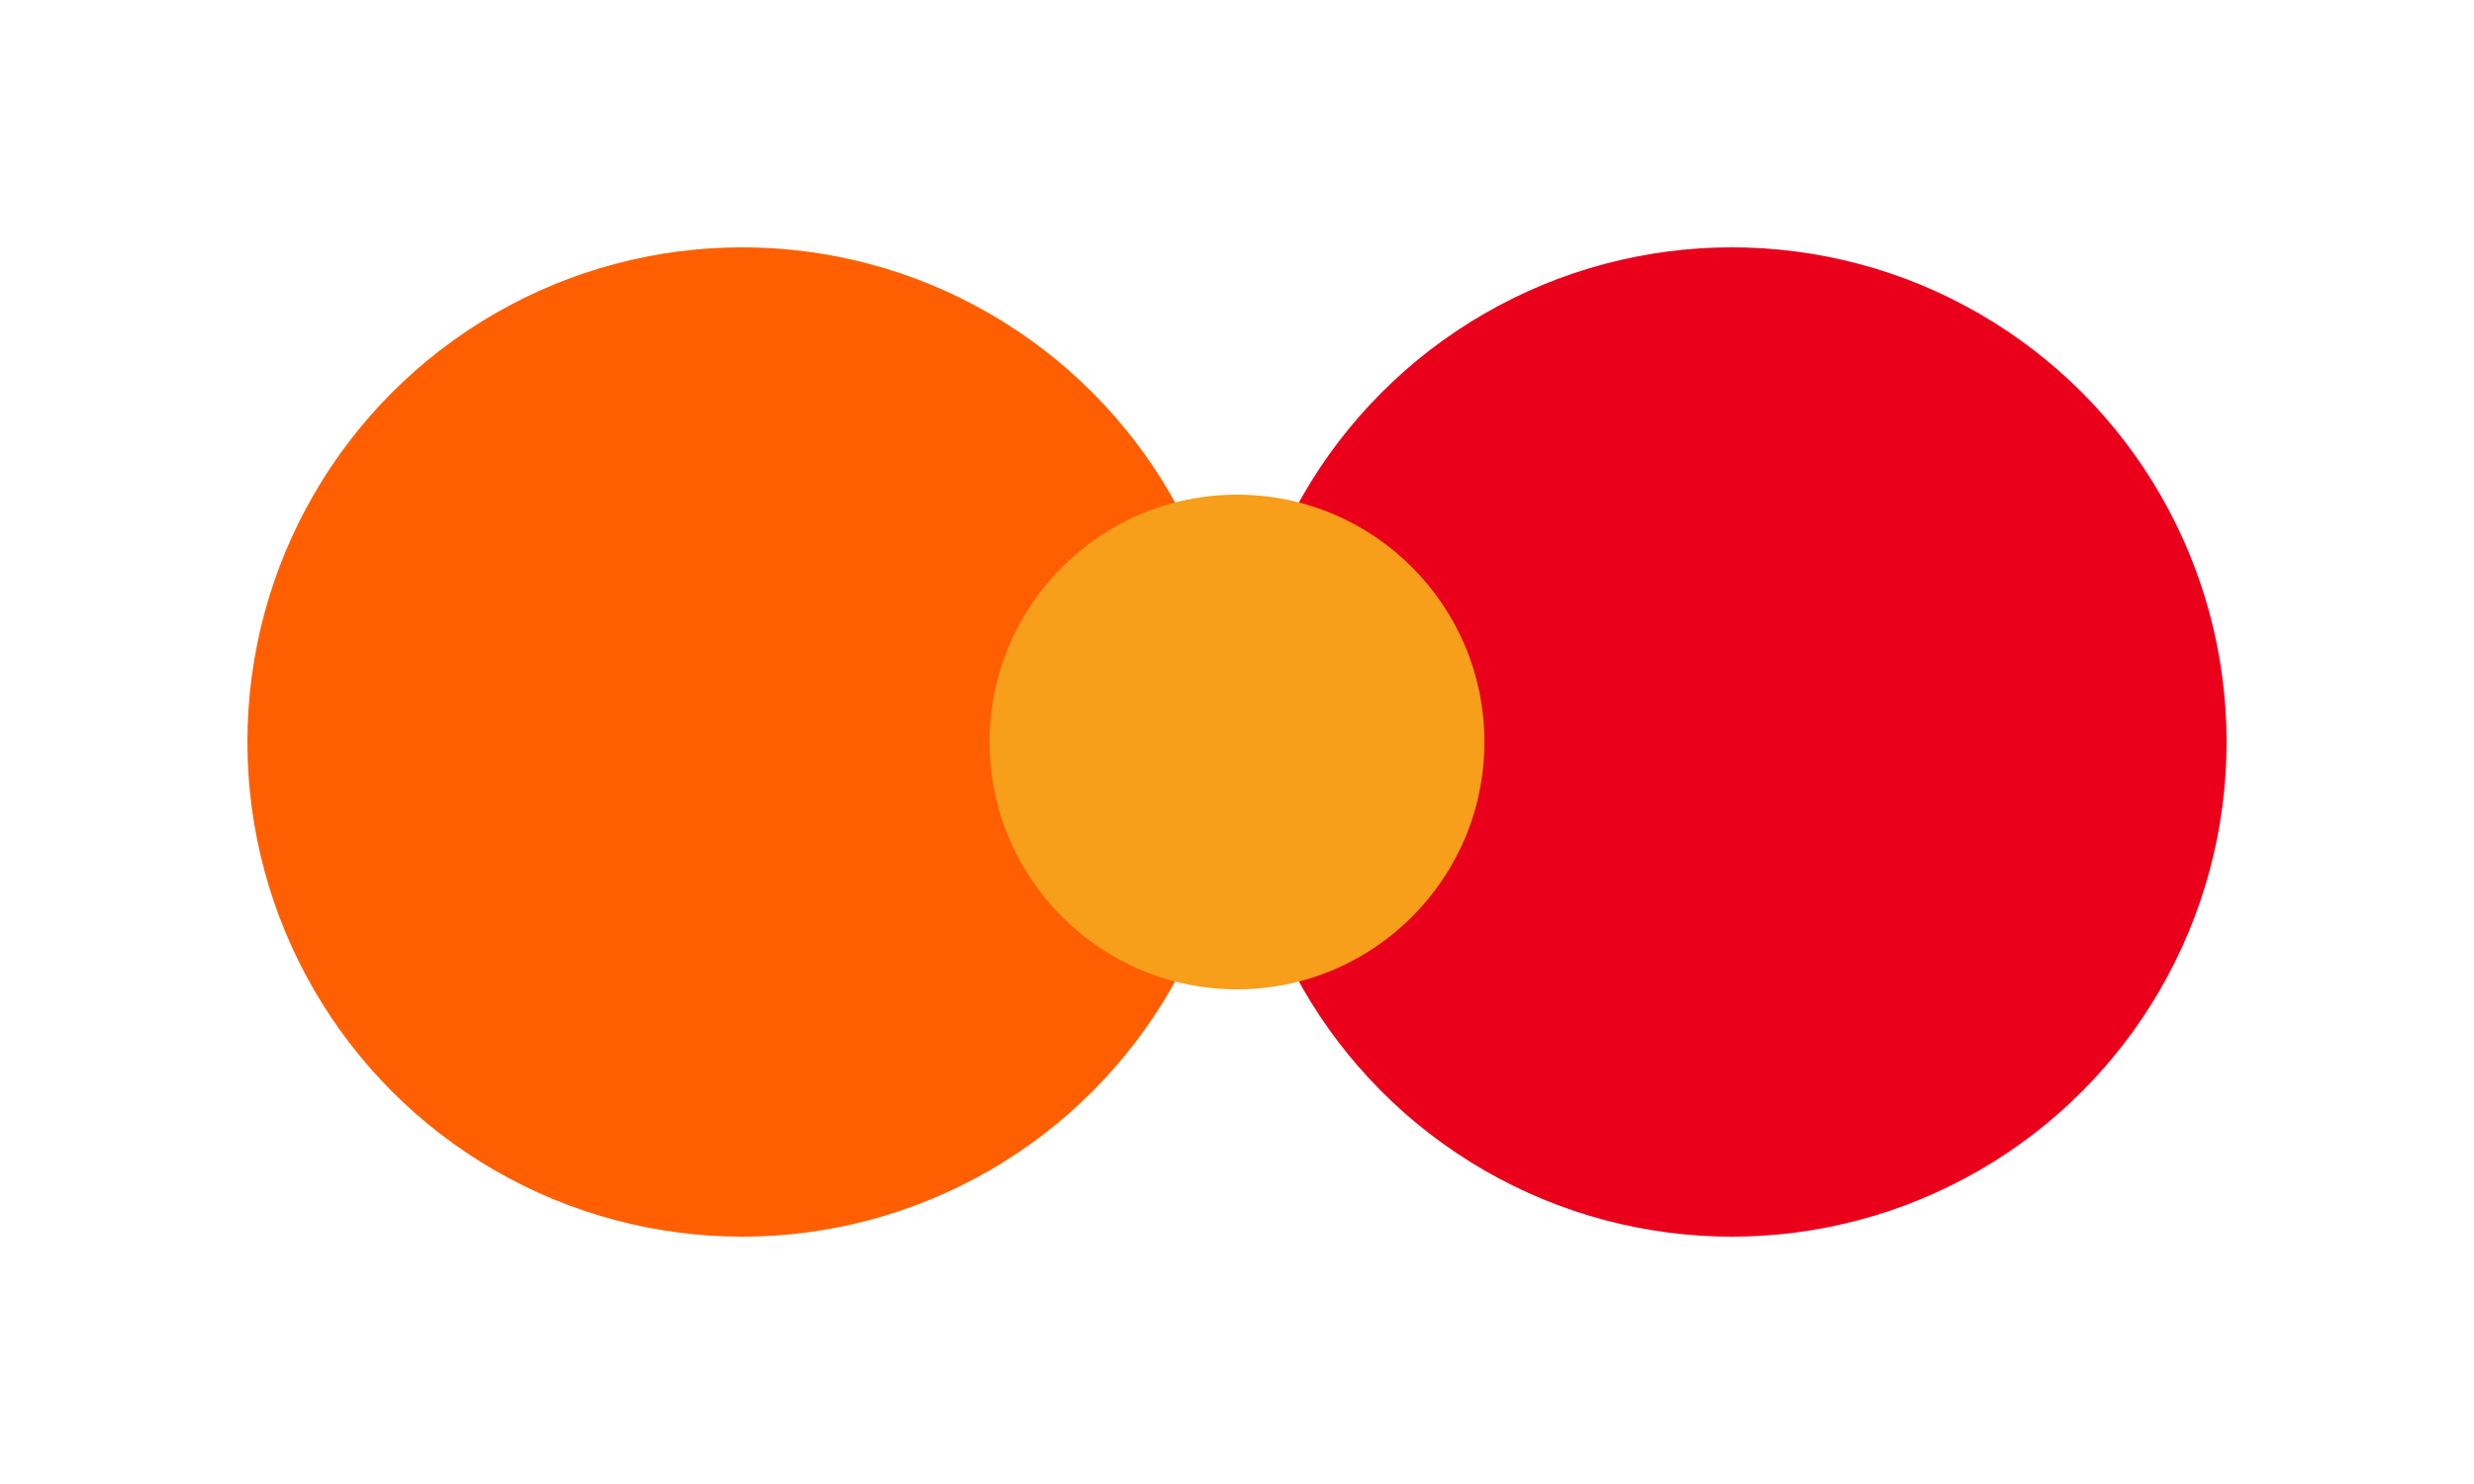
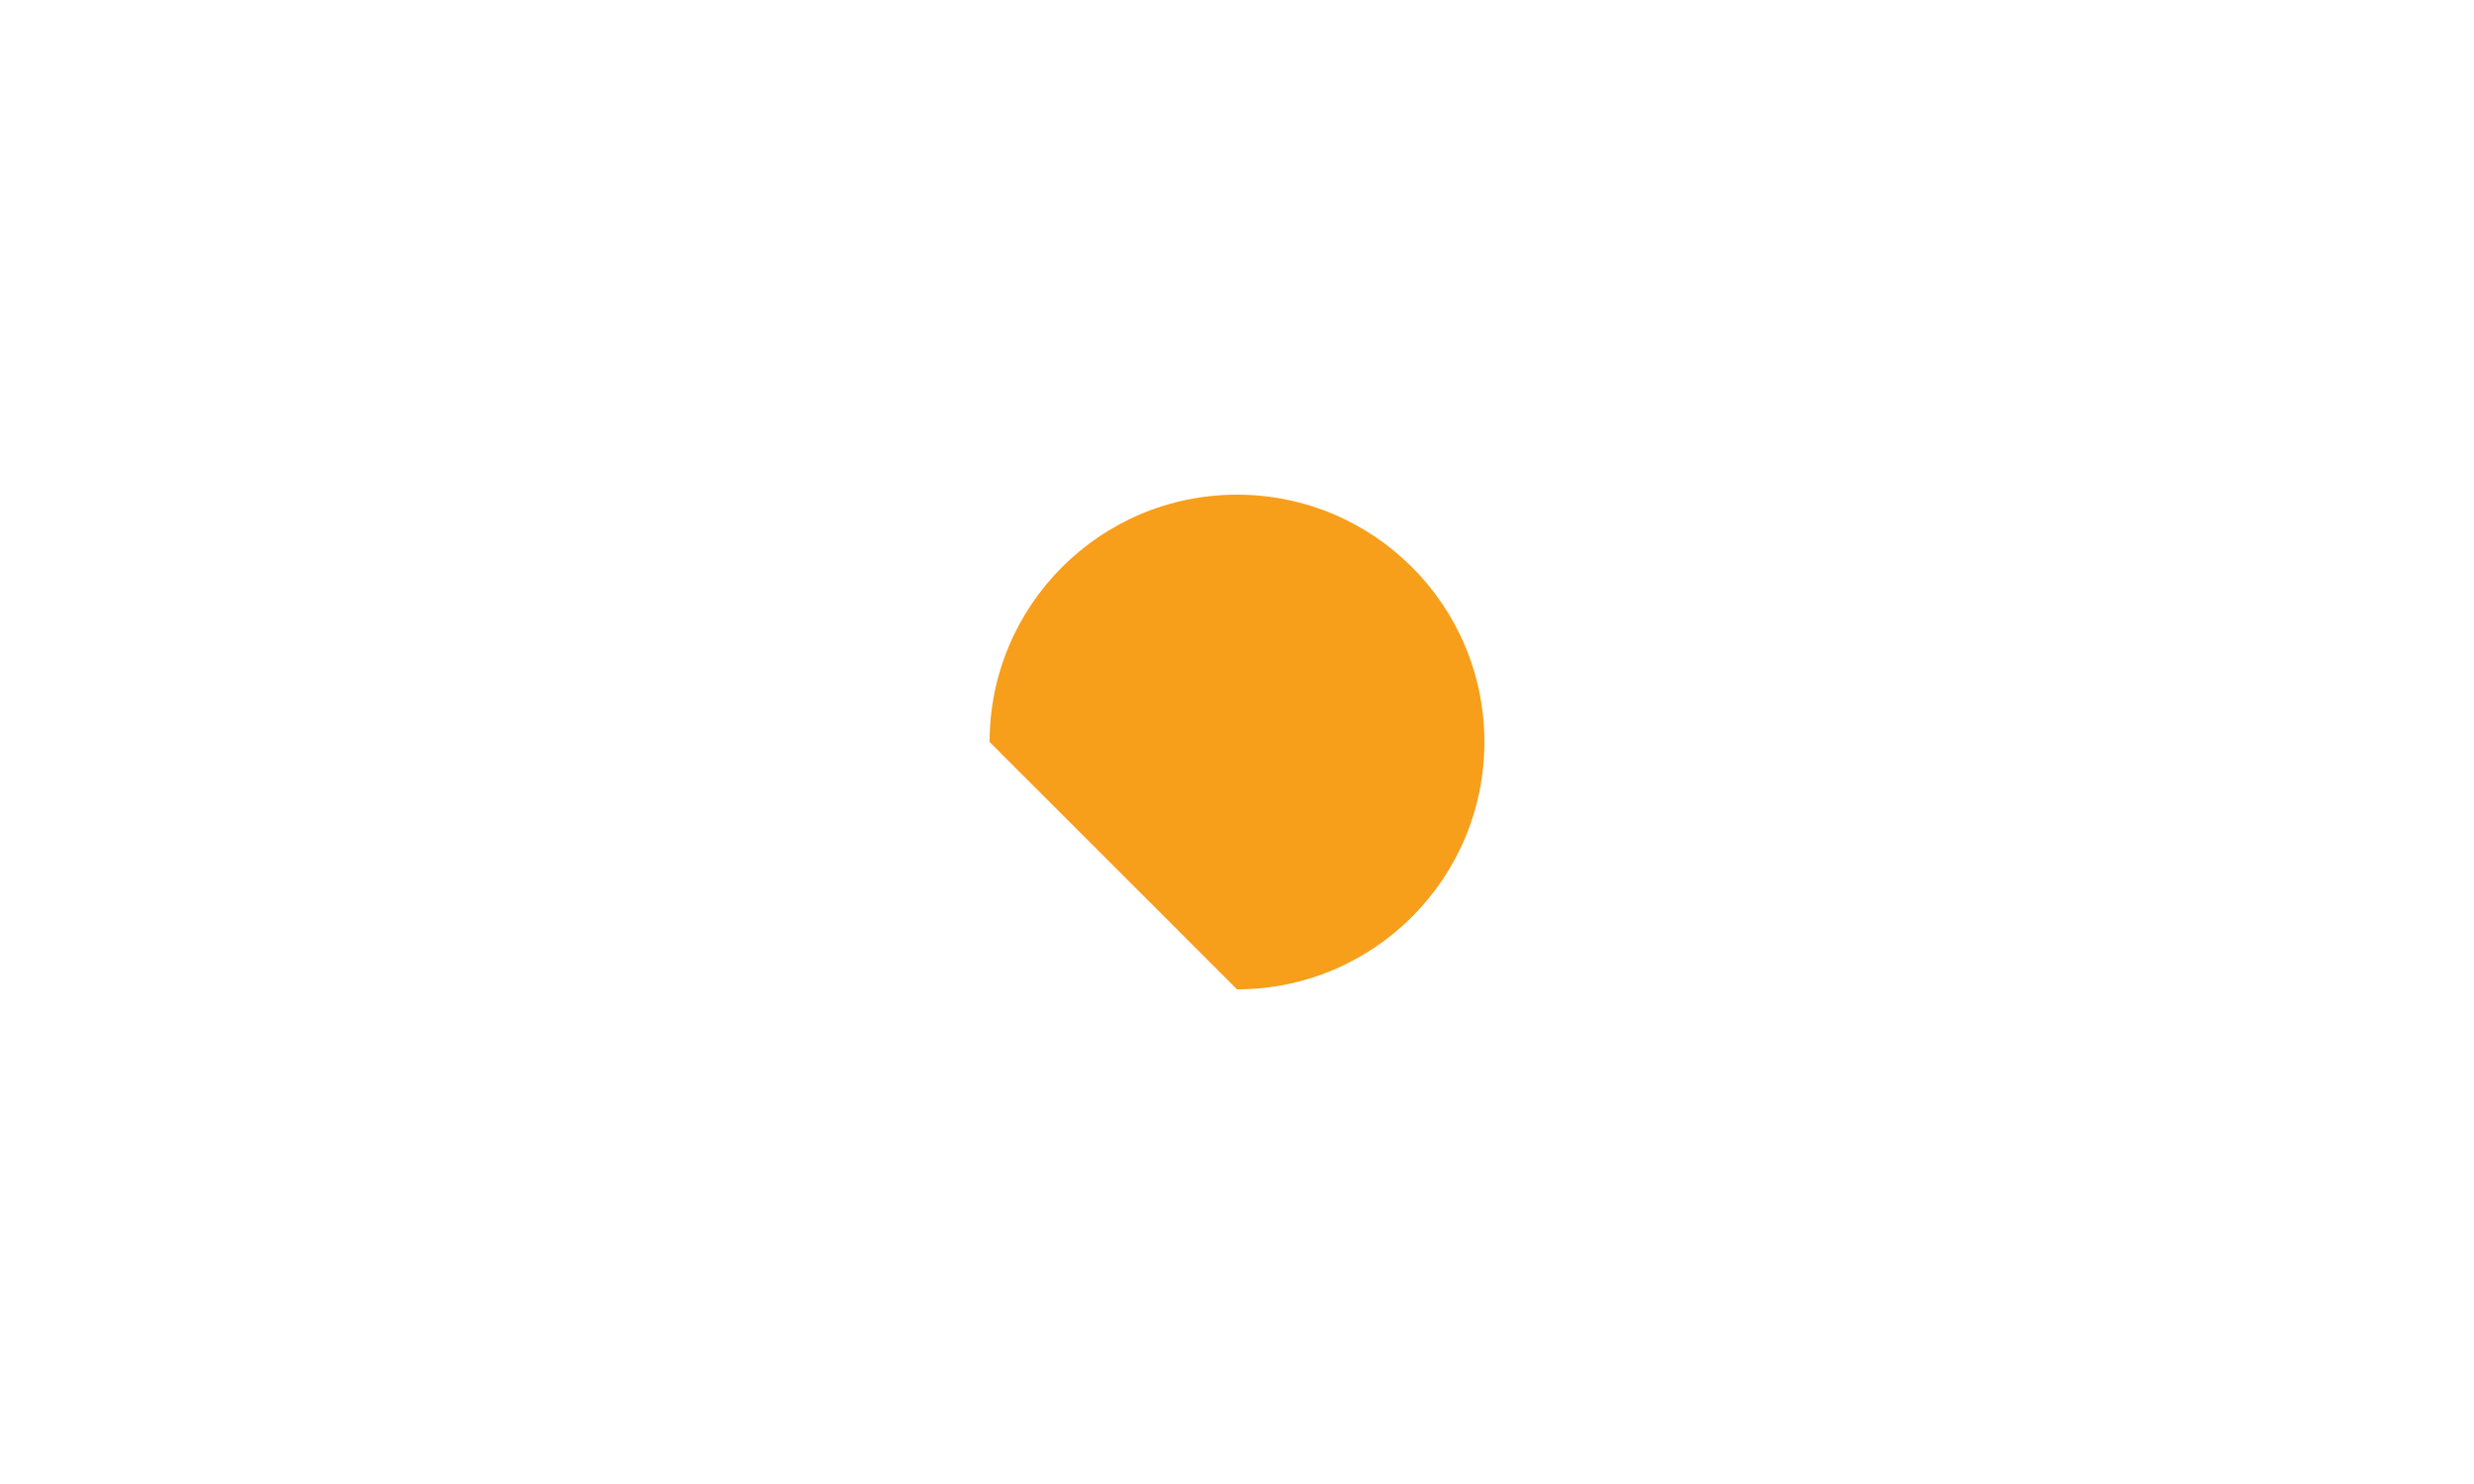
<svg xmlns="http://www.w3.org/2000/svg" width="40" height="24" viewBox="0 0 40 24" fill="none">
-   <circle cx="12" cy="12" r="8" fill="#FF5F00" />
-   <circle cx="28" cy="12" r="8" fill="#EB001B" />
-   <path d="M20 16C22.209 16 24 14.209 24 12C24 9.791 22.209 8 20 8C17.791 8 16 9.791 16 12C16 14.209 17.791 16 20 16Z" fill="#F79E1B" />
+   <path d="M20 16C22.209 16 24 14.209 24 12C24 9.791 22.209 8 20 8C17.791 8 16 9.791 16 12Z" fill="#F79E1B" />
</svg>